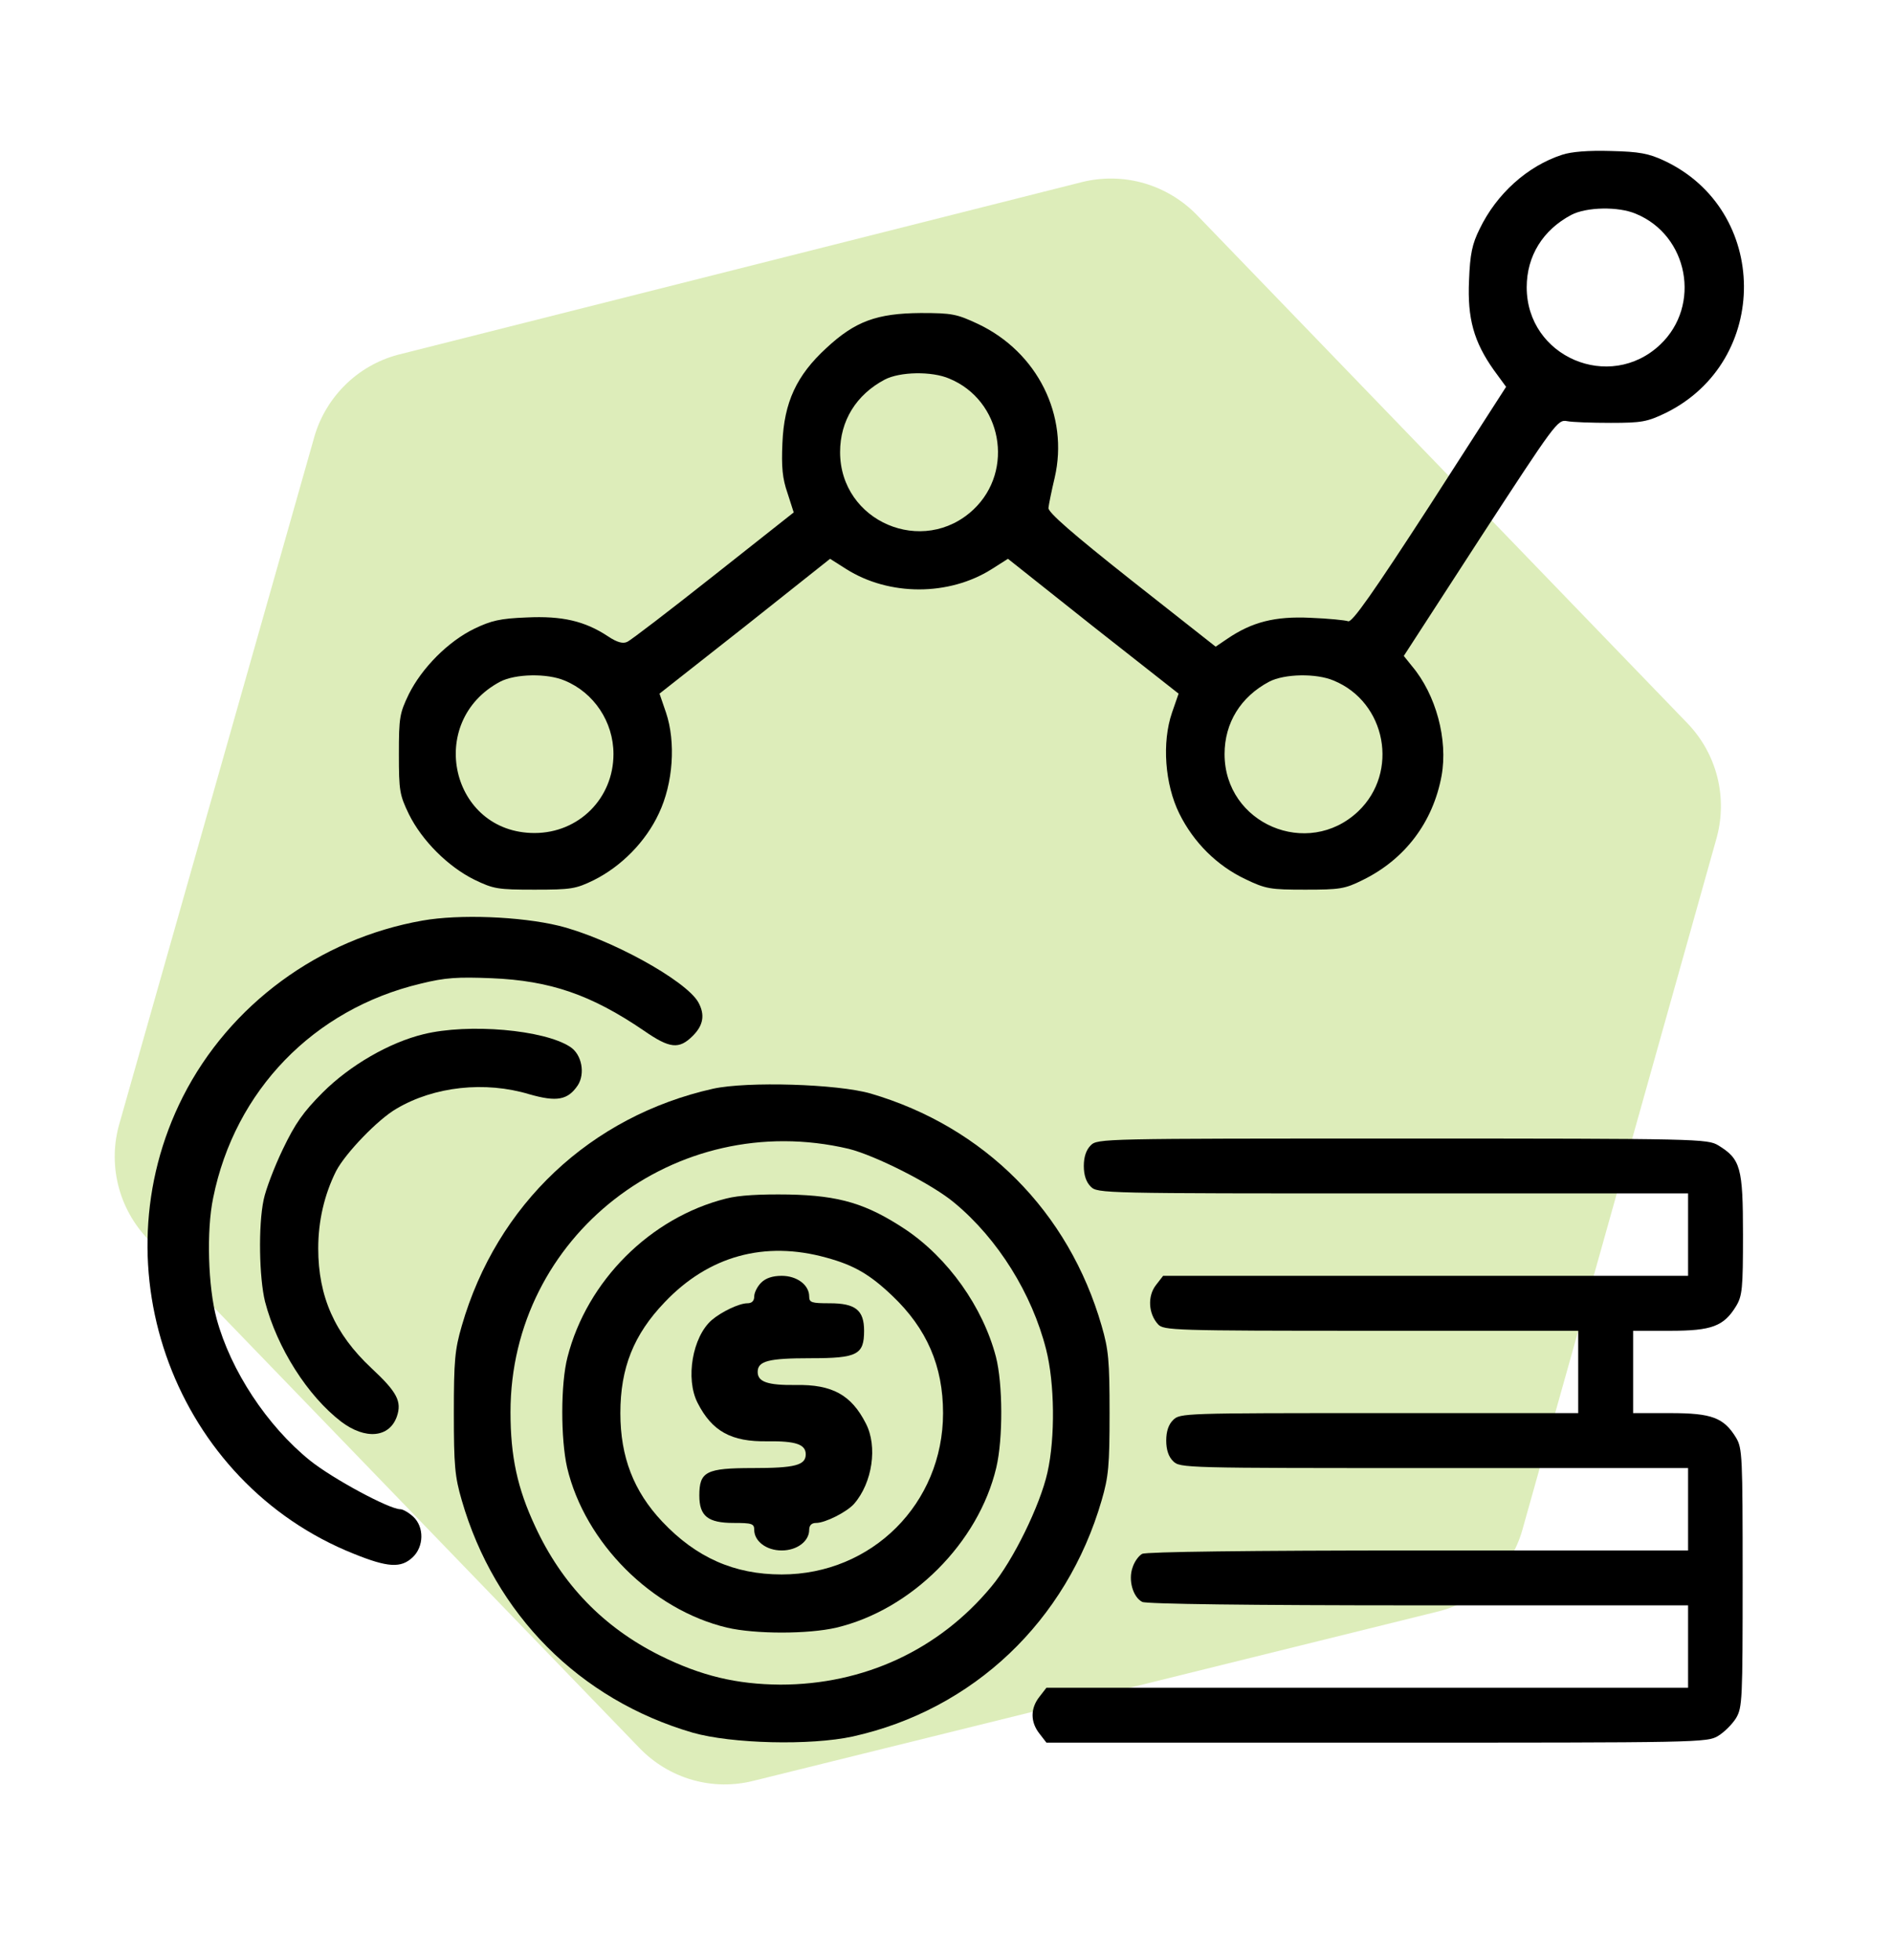
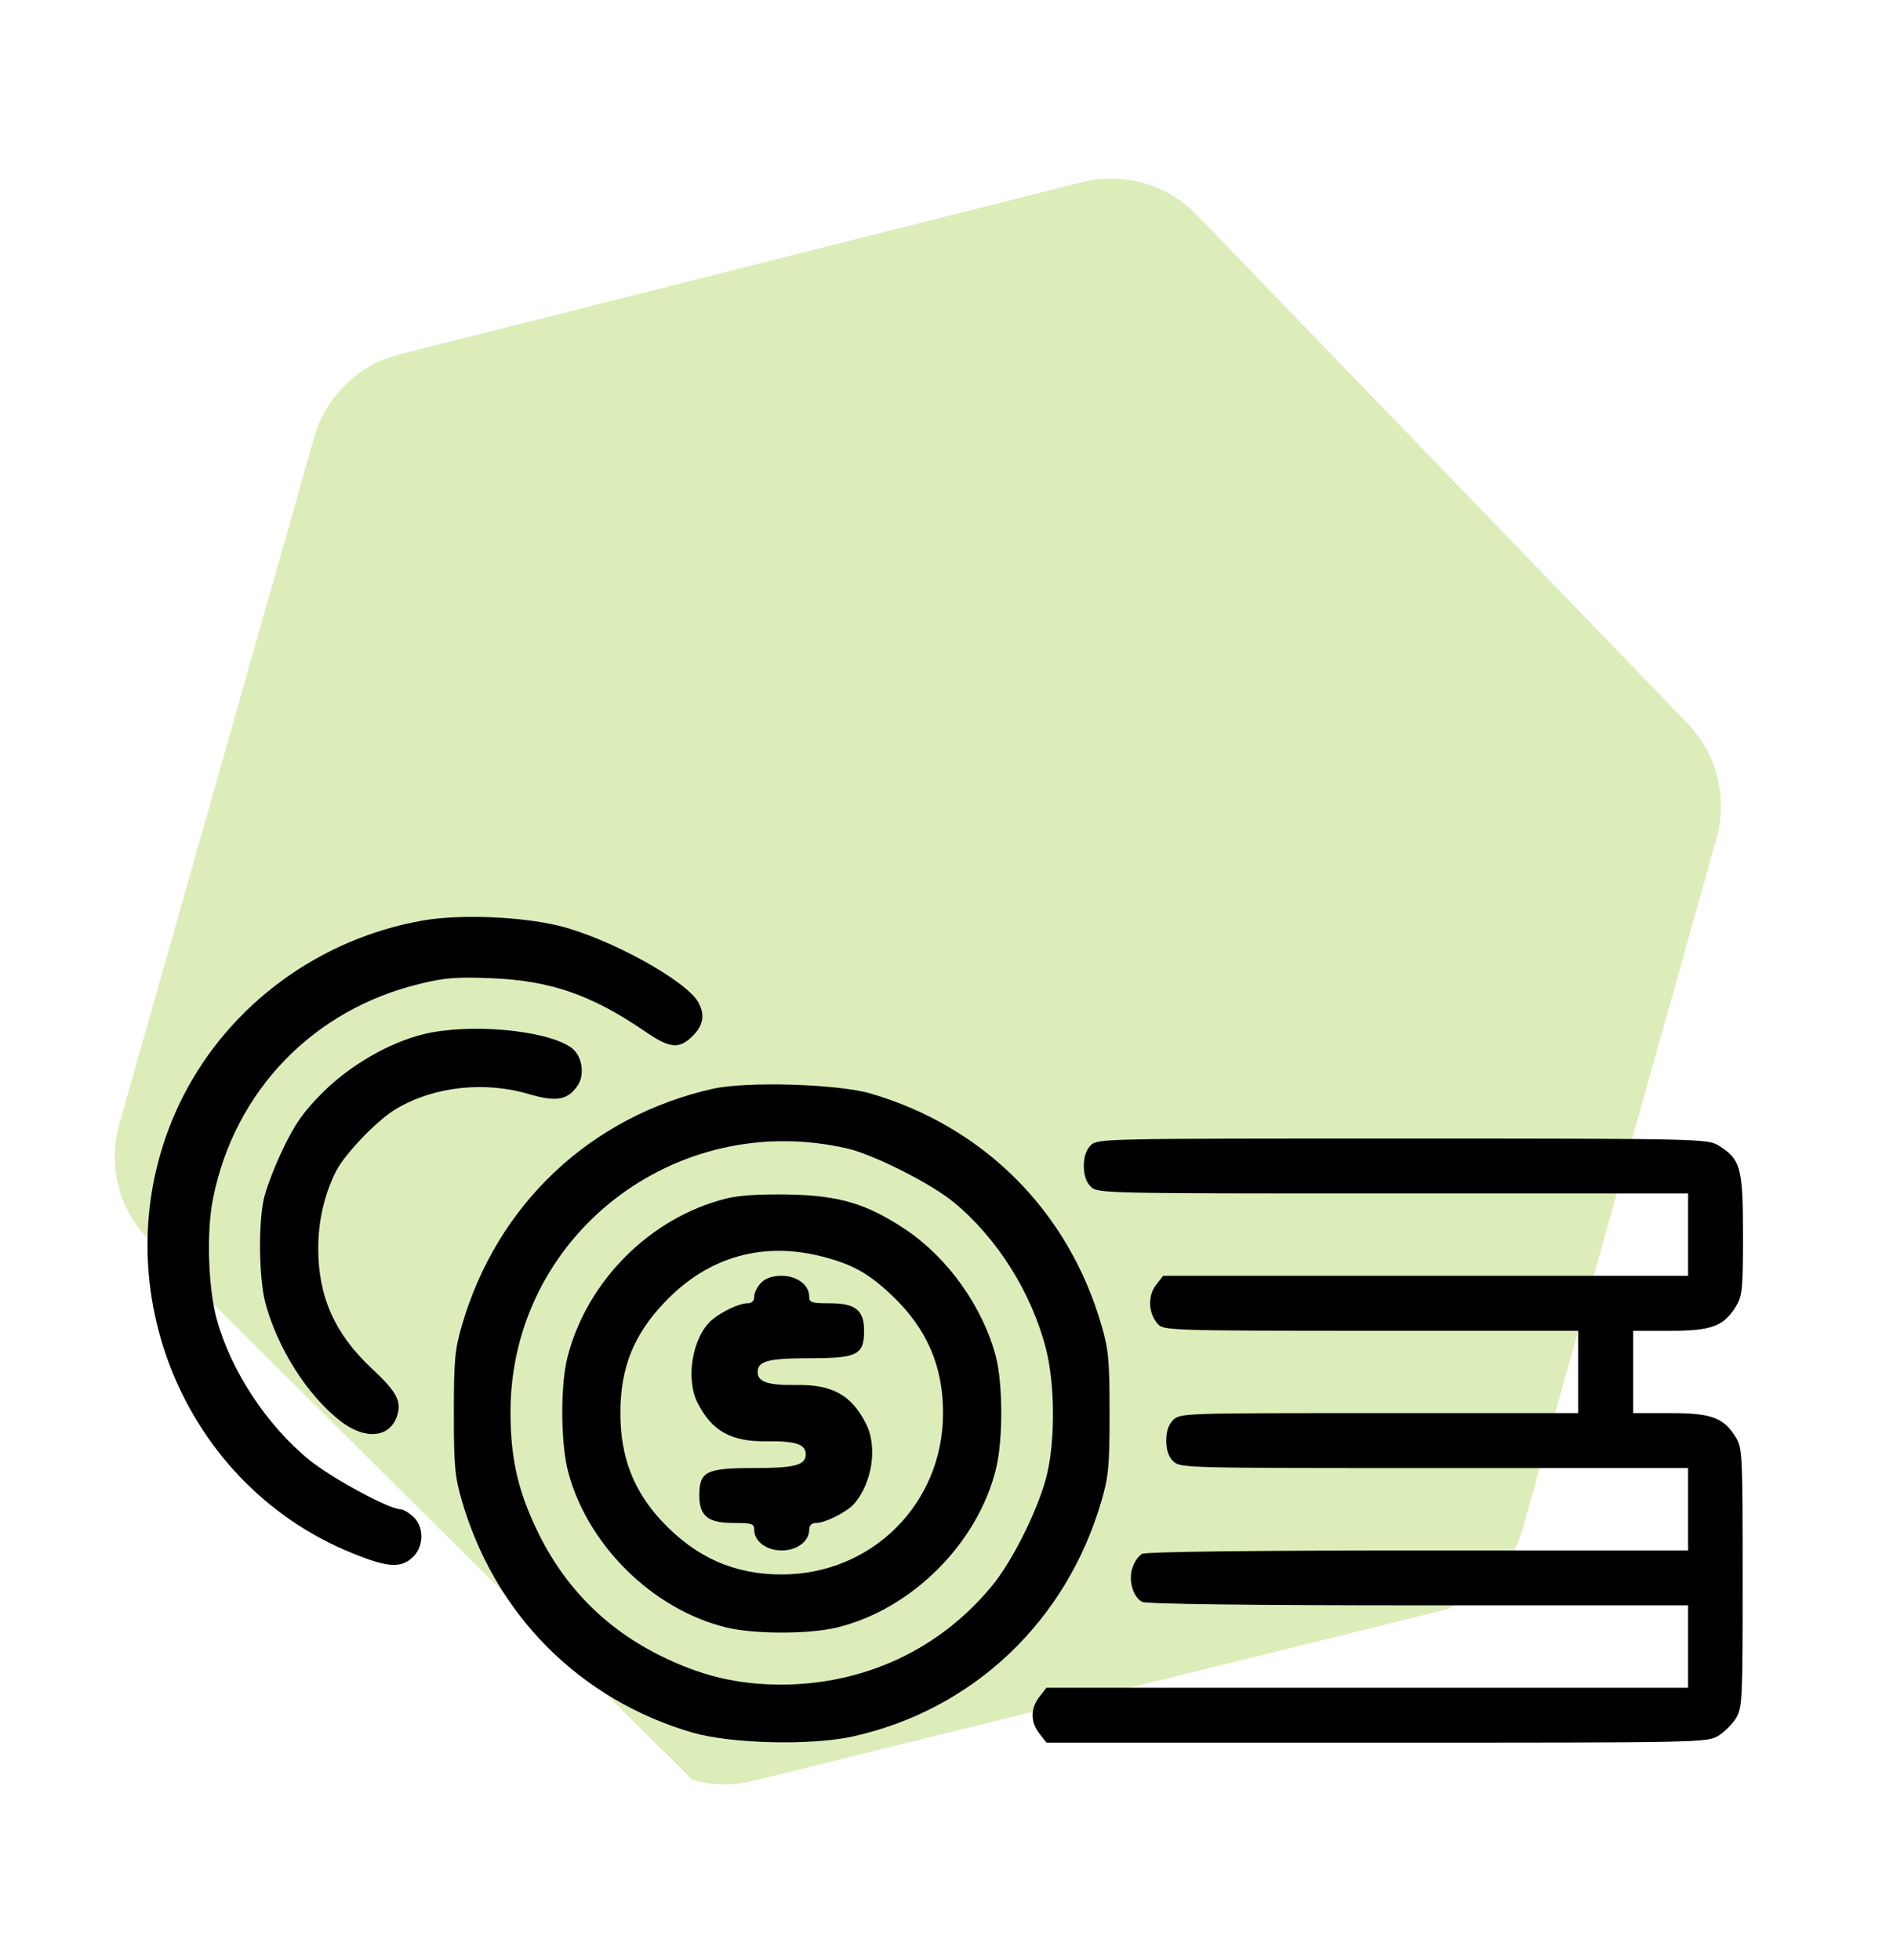
<svg xmlns="http://www.w3.org/2000/svg" width="28" height="29" viewBox="0 0 28 29" fill="none">
-   <path opacity="0.35" d="M1.772 16.603L4.638 6.503C4.717 6.202 4.875 5.928 5.093 5.708C5.312 5.487 5.585 5.329 5.884 5.249L16.015 2.691C16.314 2.619 16.627 2.625 16.923 2.711C17.219 2.797 17.488 2.959 17.703 3.18L24.962 10.703C25.176 10.926 25.328 11.201 25.403 11.502C25.477 11.802 25.471 12.117 25.386 12.415L22.532 22.583C22.455 22.886 22.298 23.161 22.079 23.382C21.86 23.602 21.586 23.76 21.286 23.837L11.149 26.345C10.85 26.421 10.537 26.417 10.24 26.332C9.944 26.247 9.675 26.085 9.46 25.862L2.195 18.339C1.977 18.114 1.822 17.835 1.747 17.529C1.673 17.224 1.681 16.904 1.772 16.603Z" fill="#9ECC3B" />
+   <path opacity="0.35" d="M1.772 16.603L4.638 6.503C4.717 6.202 4.875 5.928 5.093 5.708C5.312 5.487 5.585 5.329 5.884 5.249L16.015 2.691C16.314 2.619 16.627 2.625 16.923 2.711C17.219 2.797 17.488 2.959 17.703 3.18L24.962 10.703C25.176 10.926 25.328 11.201 25.403 11.502C25.477 11.802 25.471 12.117 25.386 12.415L22.532 22.583C22.455 22.886 22.298 23.161 22.079 23.382C21.86 23.602 21.586 23.76 21.286 23.837L11.149 26.345C10.85 26.421 10.537 26.417 10.24 26.332L2.195 18.339C1.977 18.114 1.822 17.835 1.747 17.529C1.673 17.224 1.681 16.904 1.772 16.603Z" fill="#9ECC3B" />
  <mask id="mask0_658_23678" style="mask-type:alpha" maskUnits="userSpaceOnUse" x="0" y="0" width="28" height="29">
    <rect y="0.097" width="28" height="28" fill="#D9D9D9" />
  </mask>
  <g mask="url(#mask0_658_23678)">
</g>
-   <path d="M23.105 2.29C22.592 2.457 22.135 2.869 21.886 3.387C21.775 3.61 21.744 3.757 21.729 4.148C21.703 4.712 21.8 5.057 22.095 5.474L22.277 5.723L21.15 7.475C20.307 8.775 19.997 9.216 19.941 9.191C19.901 9.176 19.647 9.15 19.383 9.14C18.86 9.115 18.52 9.201 18.154 9.45L17.981 9.567L16.737 8.587C15.864 7.896 15.503 7.581 15.508 7.515C15.513 7.464 15.554 7.261 15.6 7.068C15.813 6.149 15.346 5.21 14.467 4.793C14.152 4.646 14.086 4.631 13.619 4.631C12.969 4.636 12.649 4.753 12.223 5.149C11.781 5.555 11.598 5.951 11.573 6.555C11.557 6.911 11.573 7.079 11.649 7.297L11.74 7.581L10.557 8.516C9.902 9.034 9.328 9.475 9.277 9.496C9.216 9.526 9.13 9.506 8.993 9.414C8.648 9.186 8.312 9.11 7.789 9.135C7.398 9.15 7.266 9.181 7.013 9.303C6.627 9.491 6.241 9.882 6.048 10.268C5.911 10.552 5.9 10.613 5.9 11.156C5.9 11.7 5.911 11.761 6.048 12.045C6.241 12.436 6.627 12.822 7.018 13.015C7.302 13.152 7.363 13.162 7.906 13.162C8.445 13.162 8.516 13.152 8.785 13.02C9.191 12.817 9.552 12.451 9.745 12.035C9.958 11.588 9.998 10.979 9.851 10.542L9.755 10.262L11.019 9.267L12.278 8.267L12.517 8.419C13.152 8.82 14.036 8.82 14.67 8.419L14.909 8.267L16.168 9.267L17.433 10.262L17.336 10.542C17.184 10.984 17.23 11.603 17.443 12.035C17.656 12.466 18.002 12.807 18.418 13.005C18.723 13.152 18.789 13.162 19.307 13.162C19.814 13.162 19.891 13.152 20.155 13.02C20.779 12.715 21.196 12.167 21.323 11.476C21.419 10.943 21.241 10.278 20.886 9.856L20.764 9.704L21.896 7.957C22.998 6.266 23.039 6.205 23.176 6.23C23.252 6.246 23.547 6.256 23.826 6.256C24.283 6.256 24.364 6.241 24.639 6.109C26.193 5.342 26.177 3.107 24.613 2.376C24.385 2.27 24.248 2.244 23.826 2.234C23.496 2.224 23.242 2.244 23.105 2.29ZM24.197 3.163C24.974 3.483 25.167 4.519 24.557 5.098C23.811 5.804 22.582 5.281 22.582 4.25C22.582 3.788 22.821 3.402 23.242 3.179C23.466 3.062 23.938 3.052 24.197 3.163ZM14.041 5.601C14.818 5.921 15.011 6.957 14.401 7.536C13.655 8.241 12.426 7.718 12.426 6.688C12.426 6.225 12.665 5.839 13.086 5.616C13.309 5.499 13.782 5.489 14.041 5.601ZM8.353 10.069C8.785 10.247 9.074 10.679 9.074 11.156C9.074 11.811 8.561 12.324 7.906 12.324C6.667 12.324 6.291 10.674 7.398 10.085C7.622 9.968 8.094 9.958 8.353 10.069ZM19.728 10.069C20.505 10.389 20.698 11.425 20.089 12.004C19.342 12.71 18.113 12.187 18.113 11.156C18.113 10.694 18.352 10.308 18.773 10.085C18.997 9.968 19.469 9.958 19.728 10.069Z" fill="black" />
  <path d="M6.251 13.619C4.722 13.888 3.397 14.863 2.706 16.224C1.416 18.773 2.6 21.937 5.235 22.988C5.738 23.191 5.931 23.202 6.104 23.039C6.271 22.882 6.276 22.592 6.114 22.44C6.048 22.379 5.961 22.328 5.921 22.328C5.758 22.328 4.92 21.876 4.585 21.607C3.95 21.094 3.412 20.277 3.204 19.51C3.077 19.038 3.052 18.205 3.153 17.722C3.473 16.133 4.641 14.929 6.22 14.553C6.586 14.462 6.769 14.452 7.271 14.472C8.14 14.508 8.744 14.716 9.526 15.249C9.907 15.513 10.044 15.528 10.247 15.325C10.405 15.168 10.43 15.011 10.329 14.828C10.146 14.503 9.008 13.878 8.262 13.695C7.693 13.558 6.794 13.523 6.251 13.619Z" fill="black" />
  <path d="M6.266 15.3C5.763 15.422 5.179 15.757 4.773 16.163C4.484 16.453 4.367 16.62 4.184 17.001C4.057 17.265 3.93 17.6 3.9 17.748C3.818 18.134 3.834 18.905 3.92 19.256C4.098 19.941 4.55 20.652 5.047 21.033C5.403 21.302 5.758 21.272 5.87 20.957C5.946 20.734 5.875 20.596 5.494 20.241C4.951 19.733 4.707 19.18 4.707 18.469C4.707 18.062 4.798 17.672 4.971 17.326C5.108 17.062 5.591 16.559 5.865 16.402C6.423 16.072 7.175 15.991 7.83 16.189C8.236 16.305 8.399 16.275 8.546 16.057C8.658 15.884 8.607 15.6 8.434 15.488C8.048 15.234 6.931 15.137 6.266 15.3Z" fill="black" />
  <path d="M10.547 16.107C8.734 16.514 7.348 17.819 6.83 19.616C6.728 19.967 6.713 20.129 6.713 20.906C6.713 21.683 6.728 21.846 6.83 22.196C7.317 23.882 8.571 25.146 10.247 25.634C10.821 25.797 11.984 25.827 12.614 25.69C14.396 25.294 15.777 23.984 16.295 22.196C16.397 21.846 16.412 21.683 16.412 20.906C16.412 20.129 16.397 19.967 16.295 19.616C15.808 17.925 14.559 16.671 12.878 16.178C12.385 16.036 11.055 15.996 10.547 16.107ZM12.553 16.996C12.944 17.093 13.792 17.519 14.122 17.799C14.762 18.332 15.264 19.139 15.473 19.962C15.6 20.459 15.61 21.267 15.493 21.785C15.386 22.267 14.985 23.09 14.665 23.471C13.888 24.41 12.776 24.923 11.542 24.923C10.897 24.918 10.374 24.796 9.76 24.491C8.927 24.075 8.312 23.44 7.916 22.582C7.652 22.018 7.551 21.546 7.551 20.891C7.551 18.291 9.988 16.392 12.553 16.996Z" fill="black" />
  <path d="M10.74 17.732C9.623 18.012 8.683 18.946 8.394 20.078C8.292 20.47 8.292 21.287 8.389 21.714C8.653 22.826 9.643 23.816 10.755 24.08C11.171 24.177 11.954 24.177 12.37 24.08C13.482 23.816 14.472 22.826 14.736 21.714C14.838 21.282 14.833 20.47 14.731 20.073C14.538 19.337 14.025 18.611 13.386 18.184C12.817 17.809 12.421 17.687 11.664 17.672C11.242 17.666 10.933 17.682 10.74 17.732ZM12.223 18.606C12.634 18.718 12.867 18.855 13.198 19.17C13.71 19.657 13.949 20.211 13.949 20.906C13.949 22.242 12.898 23.293 11.562 23.293C10.862 23.293 10.298 23.044 9.795 22.511C9.374 22.064 9.176 21.556 9.176 20.906C9.176 20.236 9.374 19.743 9.831 19.266C10.481 18.581 11.309 18.352 12.223 18.606Z" fill="black" />
  <path d="M11.258 18.977C11.202 19.032 11.156 19.124 11.156 19.18C11.156 19.246 11.121 19.281 11.055 19.281C10.933 19.281 10.669 19.408 10.527 19.53C10.242 19.779 10.136 20.398 10.318 20.754C10.532 21.175 10.816 21.333 11.354 21.323C11.771 21.318 11.918 21.368 11.918 21.516C11.918 21.678 11.755 21.719 11.136 21.719C10.445 21.719 10.344 21.77 10.344 22.125C10.344 22.43 10.471 22.531 10.851 22.531C11.121 22.531 11.156 22.541 11.156 22.633C11.156 22.8 11.334 22.938 11.562 22.938C11.791 22.938 11.969 22.8 11.969 22.633C11.969 22.567 12.004 22.531 12.07 22.531C12.207 22.531 12.527 22.369 12.634 22.247C12.903 21.937 12.984 21.399 12.807 21.059C12.593 20.637 12.309 20.48 11.771 20.49C11.354 20.495 11.207 20.444 11.207 20.297C11.207 20.134 11.37 20.094 11.989 20.094C12.68 20.094 12.781 20.043 12.781 19.688C12.781 19.383 12.654 19.281 12.273 19.281C12.004 19.281 11.969 19.271 11.969 19.18C11.969 19.012 11.791 18.875 11.562 18.875C11.425 18.875 11.324 18.91 11.258 18.977Z" fill="black" />
  <path d="M16.133 16.945C16.067 17.011 16.031 17.113 16.031 17.25C16.031 17.387 16.067 17.489 16.133 17.555C16.234 17.656 16.3 17.656 20.602 17.656H24.969V18.266V18.875H21.089H17.204L17.098 19.012C16.971 19.175 16.986 19.434 17.128 19.591C17.209 19.682 17.346 19.688 20.282 19.688H23.344V20.297V20.906H20.398C17.519 20.906 17.453 20.906 17.352 21.008C17.285 21.074 17.25 21.175 17.25 21.312C17.25 21.45 17.285 21.551 17.352 21.617C17.453 21.719 17.519 21.719 21.211 21.719H24.969V22.328V22.938H20.977C18.474 22.938 16.955 22.958 16.895 22.988C16.844 23.014 16.778 23.105 16.752 23.191C16.686 23.374 16.757 23.628 16.895 23.699C16.955 23.73 18.474 23.75 20.977 23.75H24.969V24.359V24.969H20.226H15.478L15.376 25.101C15.239 25.273 15.239 25.477 15.376 25.649L15.478 25.781H20.363C25.146 25.781 25.253 25.781 25.416 25.68C25.507 25.624 25.624 25.507 25.68 25.416C25.771 25.258 25.776 25.152 25.776 23.344C25.776 21.536 25.771 21.429 25.68 21.272C25.497 20.972 25.319 20.906 24.705 20.906H24.156V20.297V19.688H24.705C25.319 19.688 25.497 19.622 25.68 19.322C25.771 19.169 25.781 19.063 25.781 18.266C25.781 17.27 25.746 17.148 25.416 16.945C25.253 16.849 25.146 16.844 20.744 16.844C16.3 16.844 16.234 16.844 16.133 16.945Z" fill="black" />
</svg>